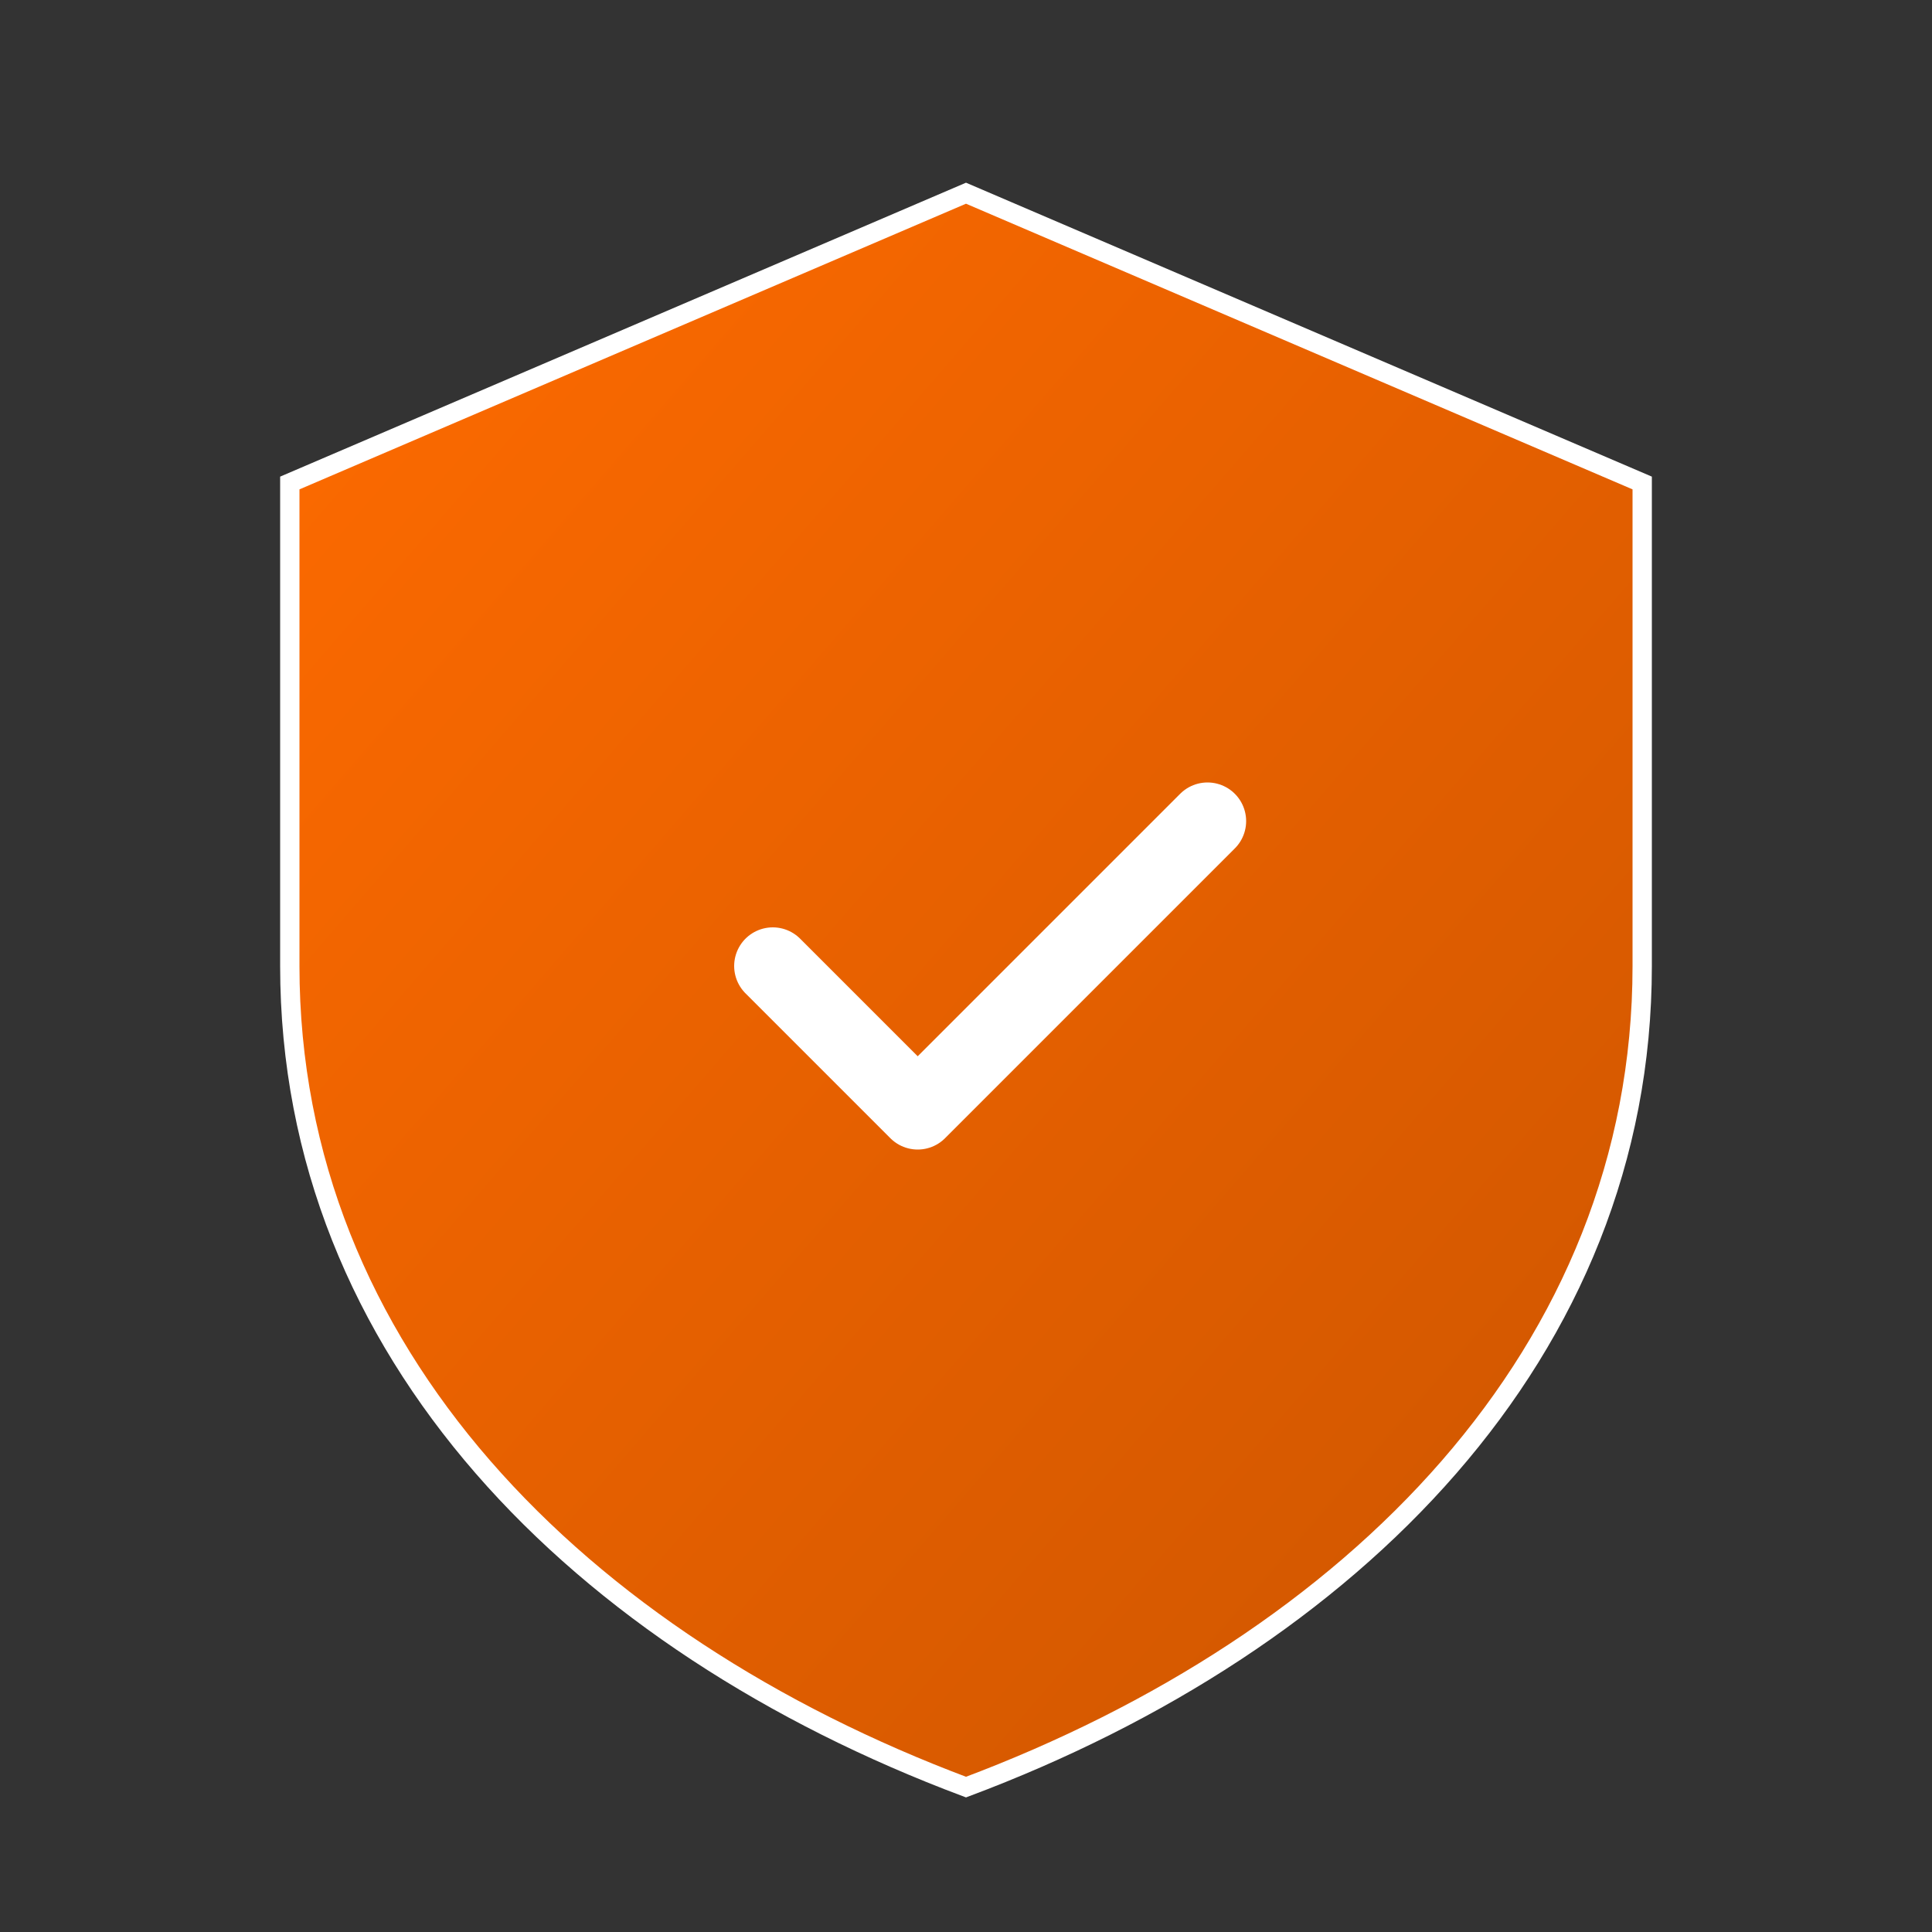
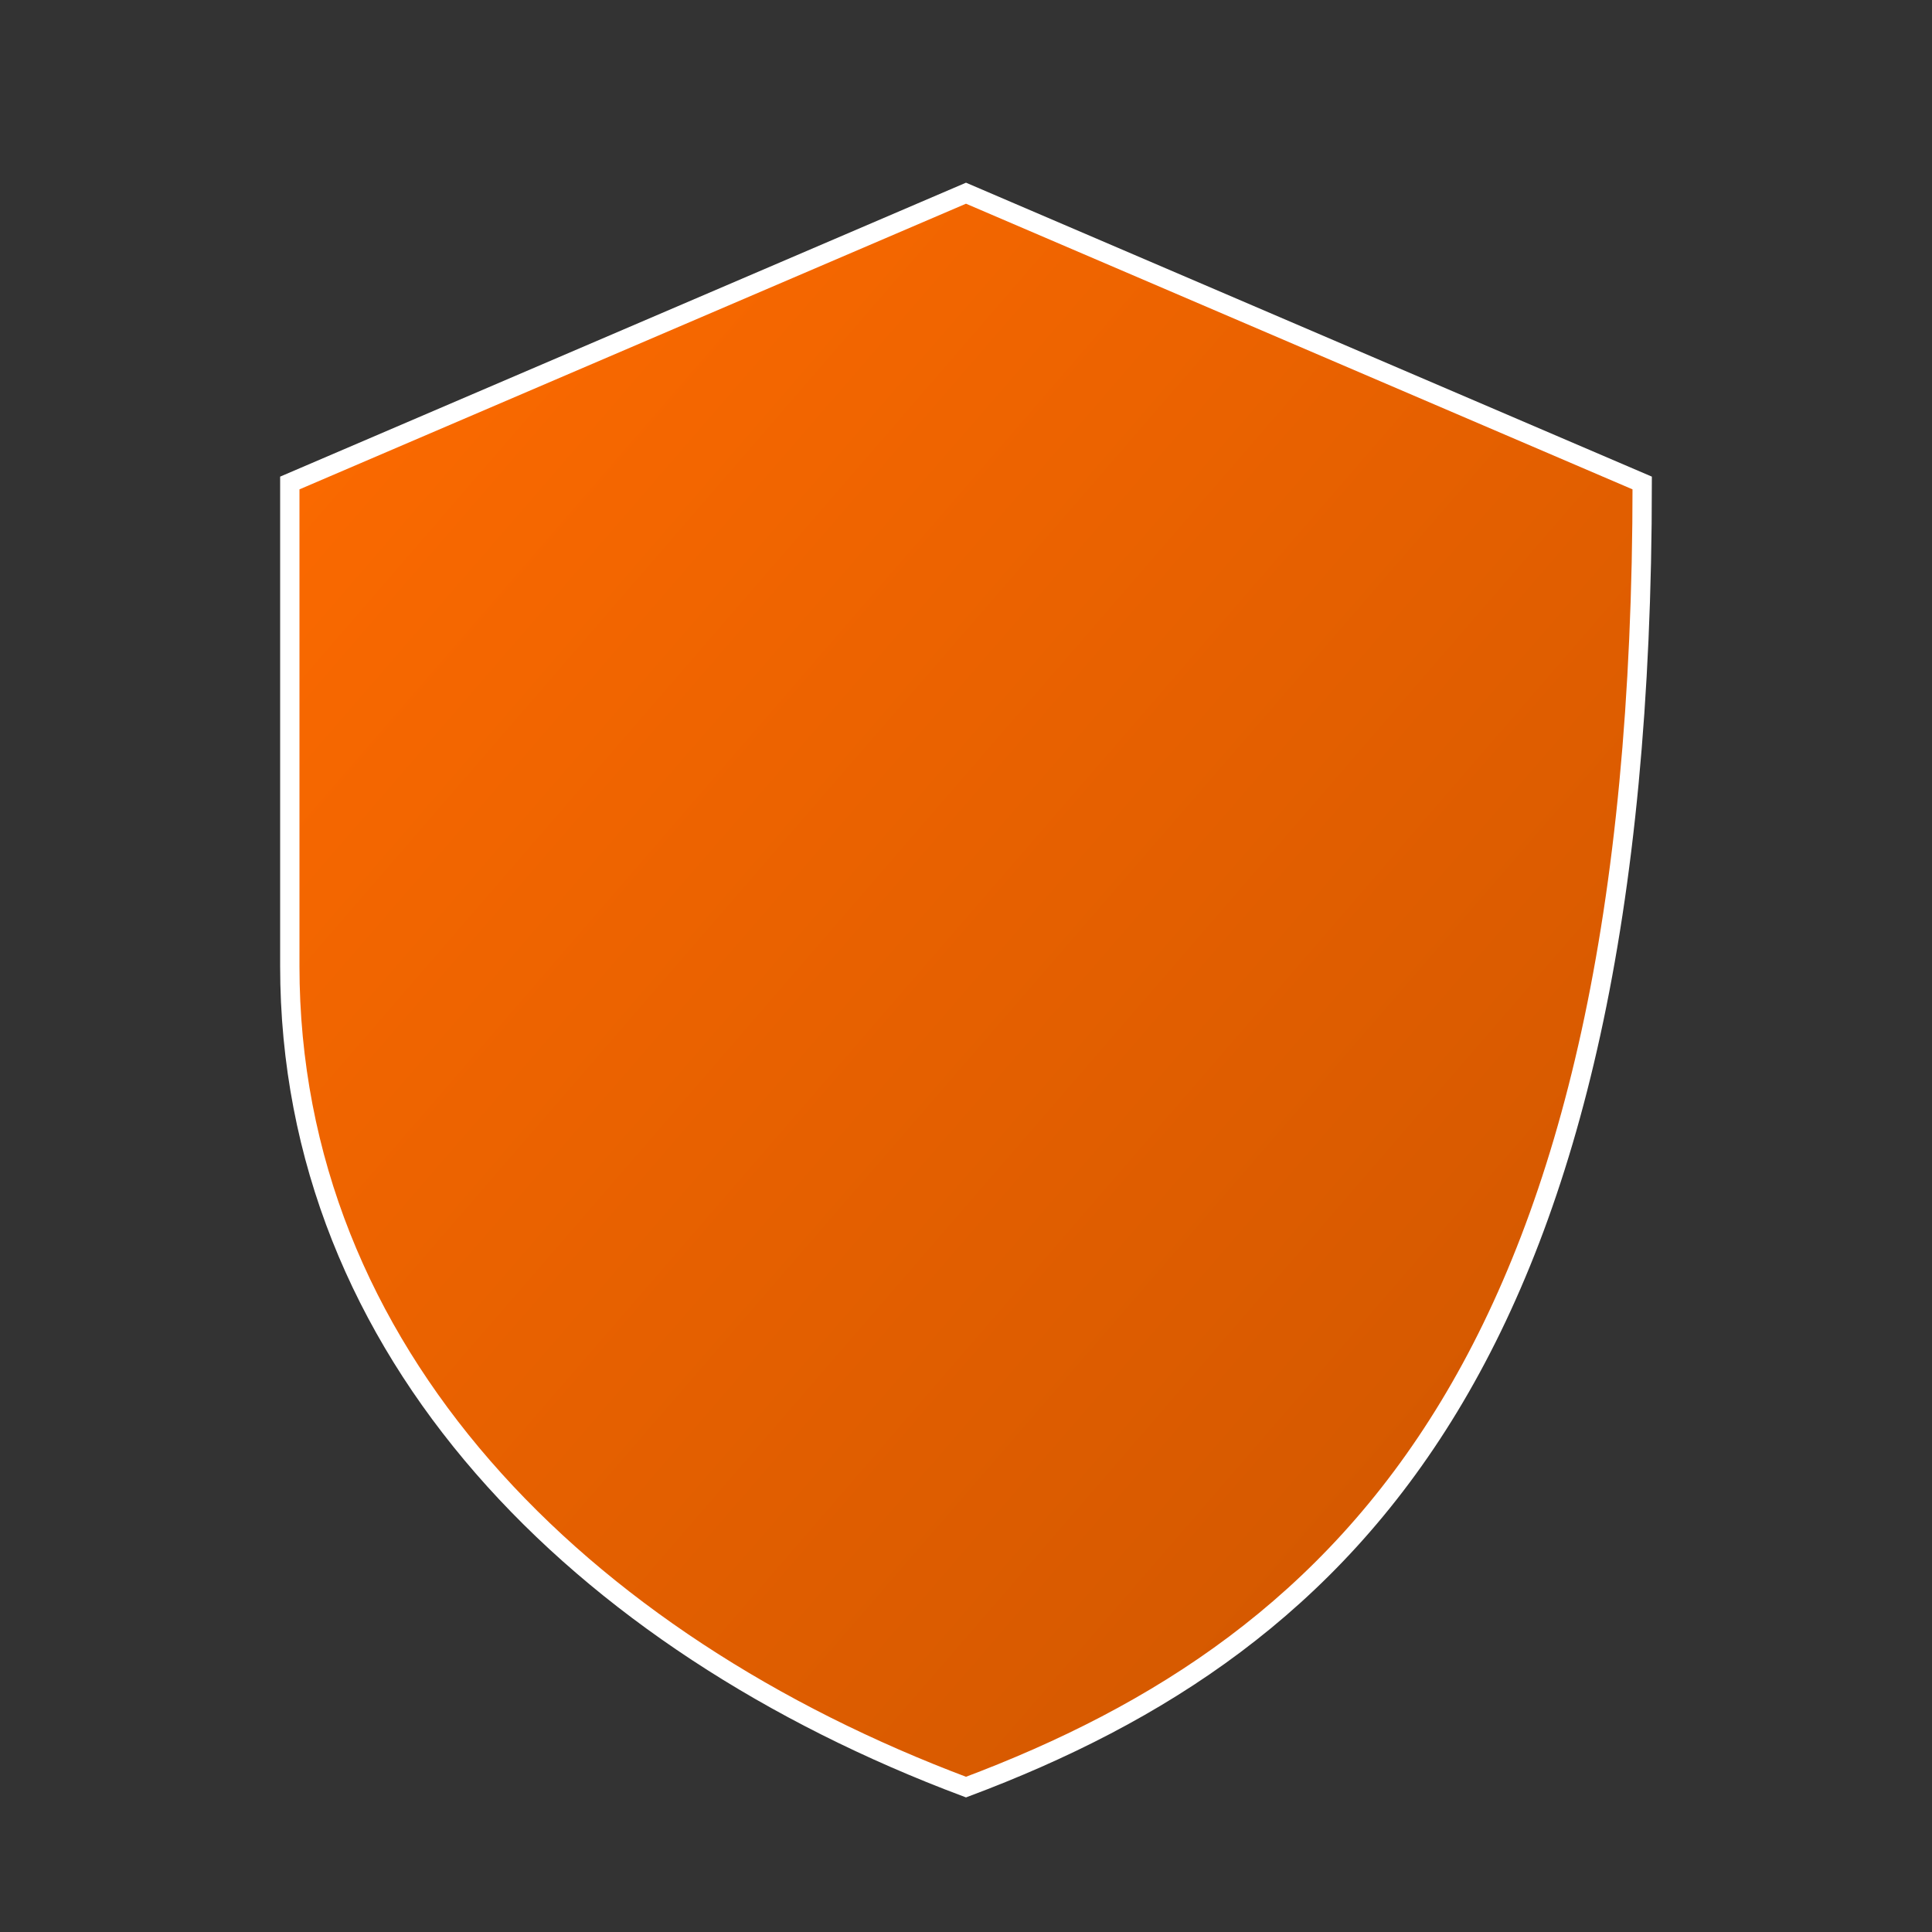
<svg xmlns="http://www.w3.org/2000/svg" viewBox="0 0 200 200" width="200" height="200">
  <rect x="0" y="0" width="200" height="200" fill="#333333" stroke="none" />
  <defs>
    <linearGradient id="shieldGrad" x1="0%" y1="0%" x2="100%" y2="100%">
      <stop offset="0%" style="stop-color:#ff6b00;stop-opacity:1" />
      <stop offset="100%" style="stop-color:#cc5500;stop-opacity:1" />
    </linearGradient>
  </defs>
-   <path d="M100 20 L170 50 L170 100 C170 140 140 170 100 185 C60 170 30 140 30 100 L30 50 Z" fill="url(#shieldGrad)" stroke="#fff" stroke-width="2" />
-   <path d="M80 100 L95 115 L125 85" fill="none" stroke="#fff" stroke-width="8" stroke-linecap="round" stroke-linejoin="round" />
+   <path d="M100 20 L170 50 C170 140 140 170 100 185 C60 170 30 140 30 100 L30 50 Z" fill="url(#shieldGrad)" stroke="#fff" stroke-width="2" />
</svg>